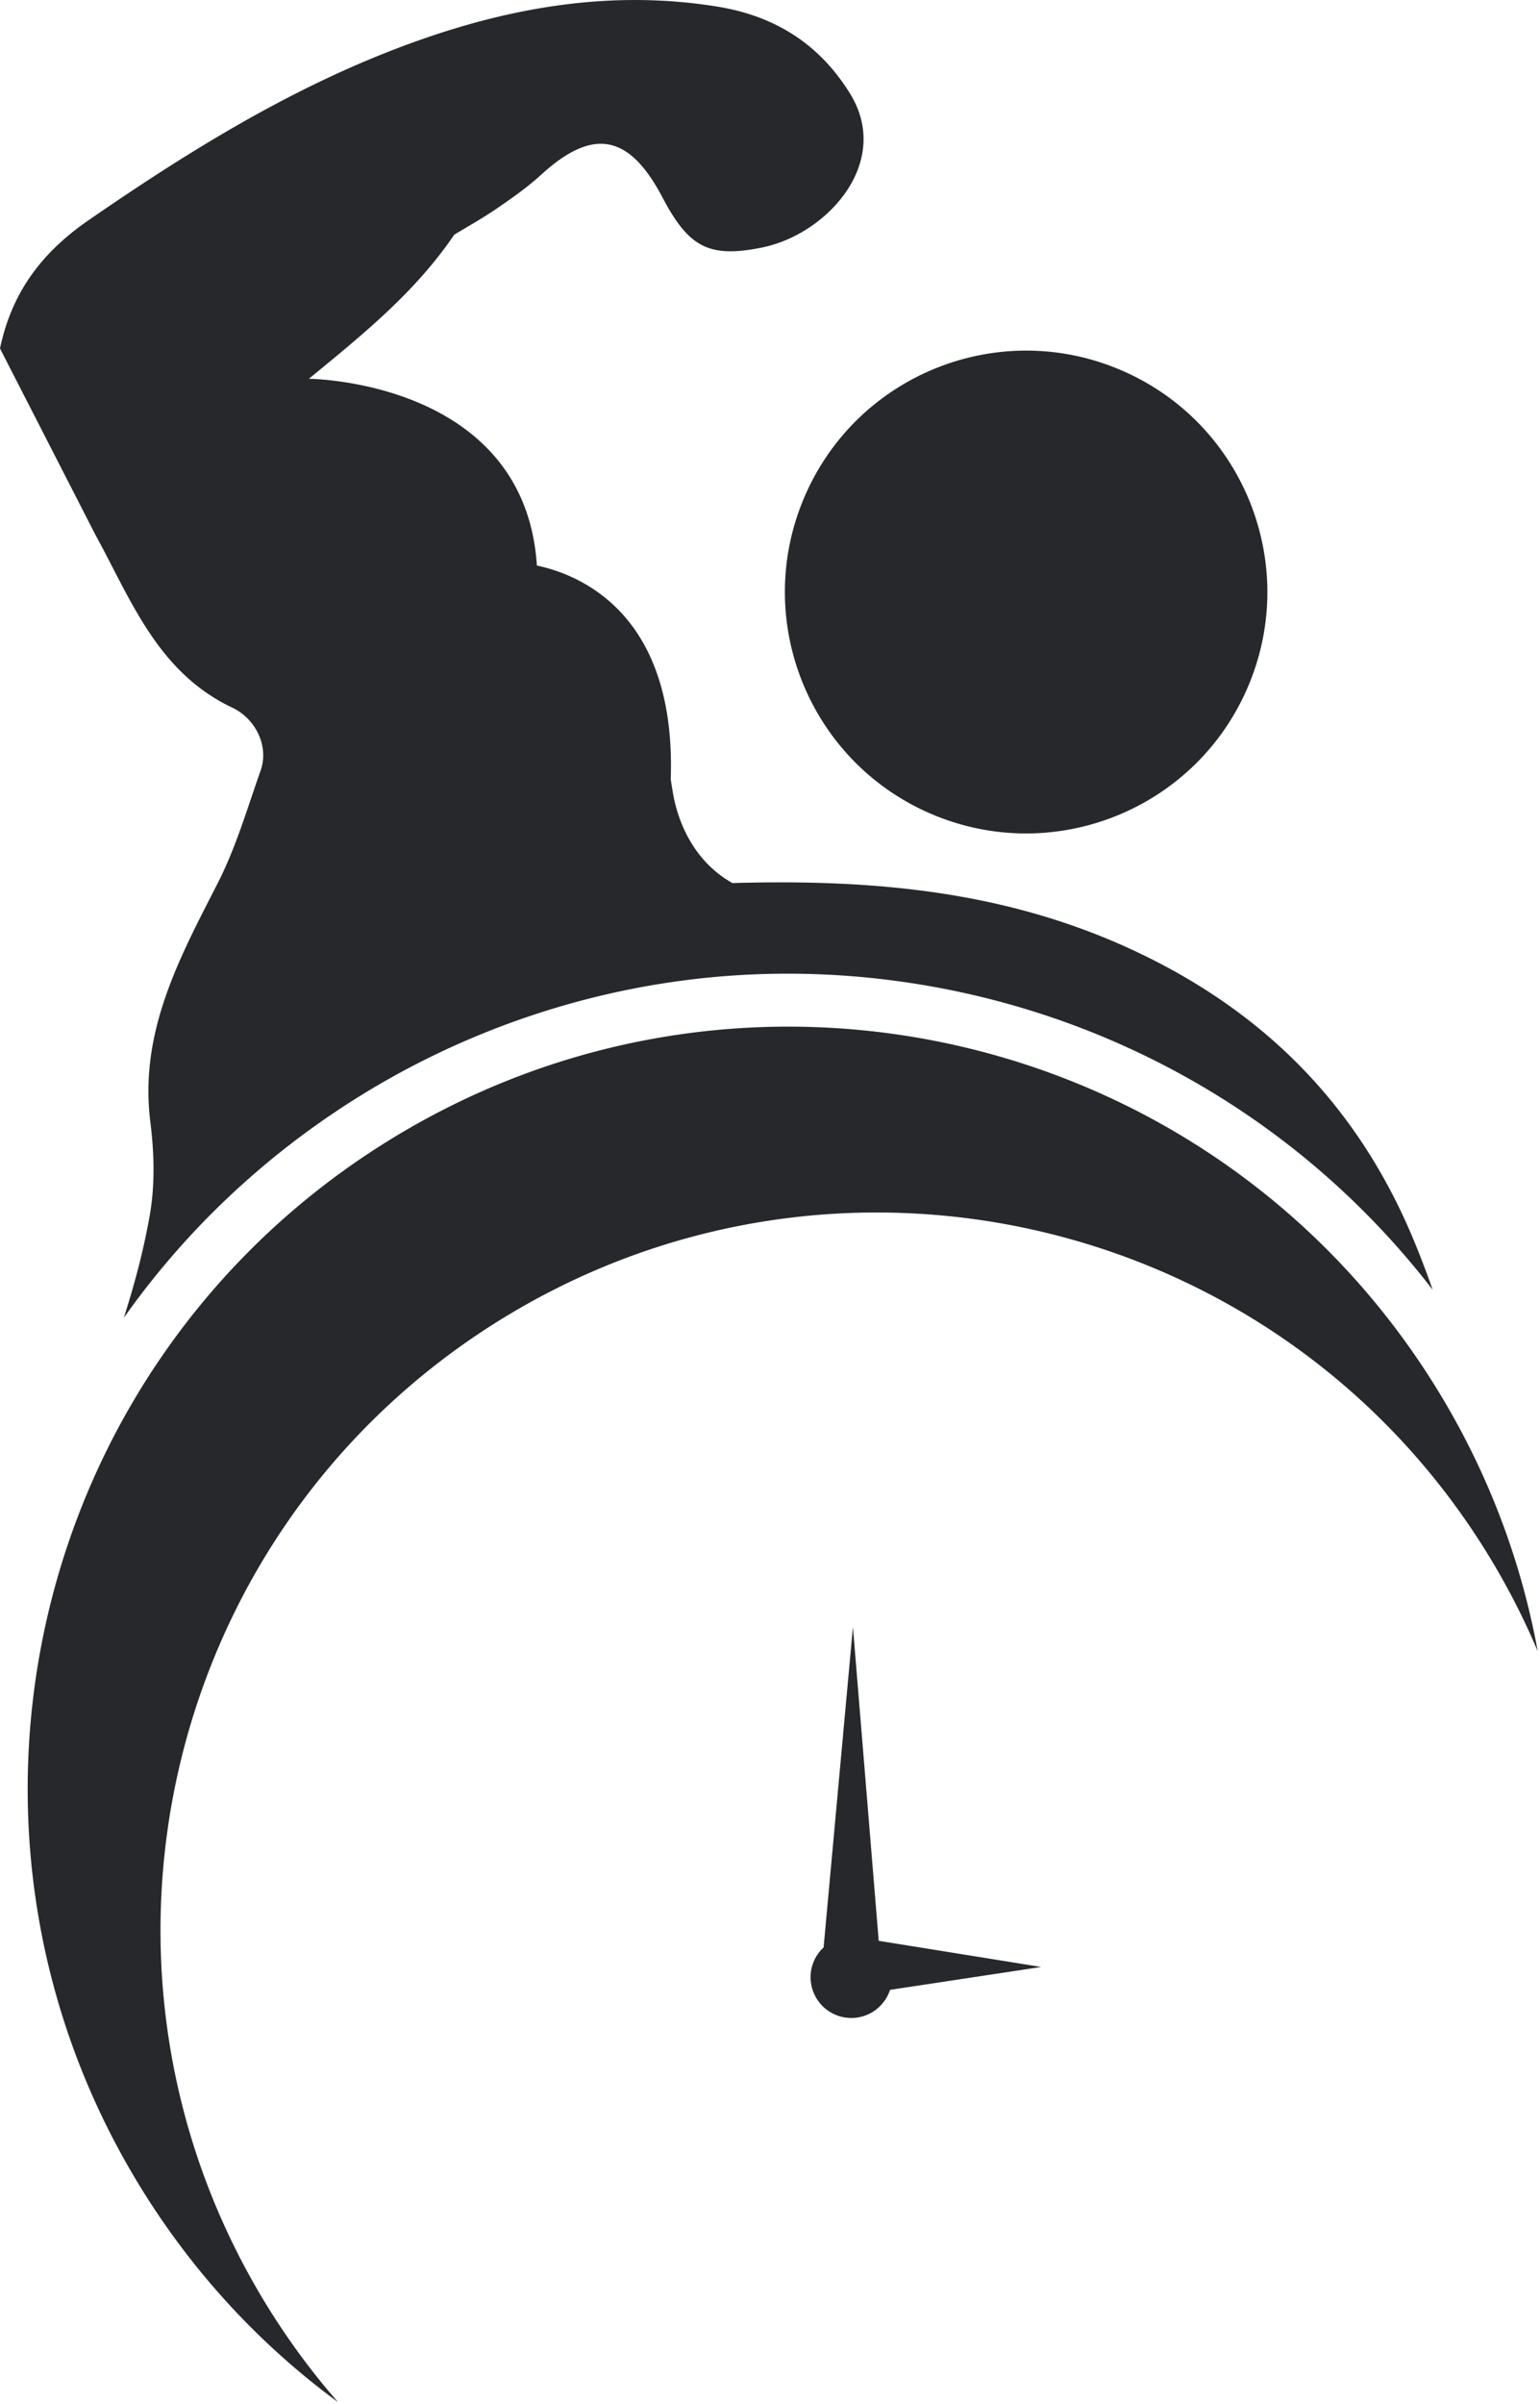
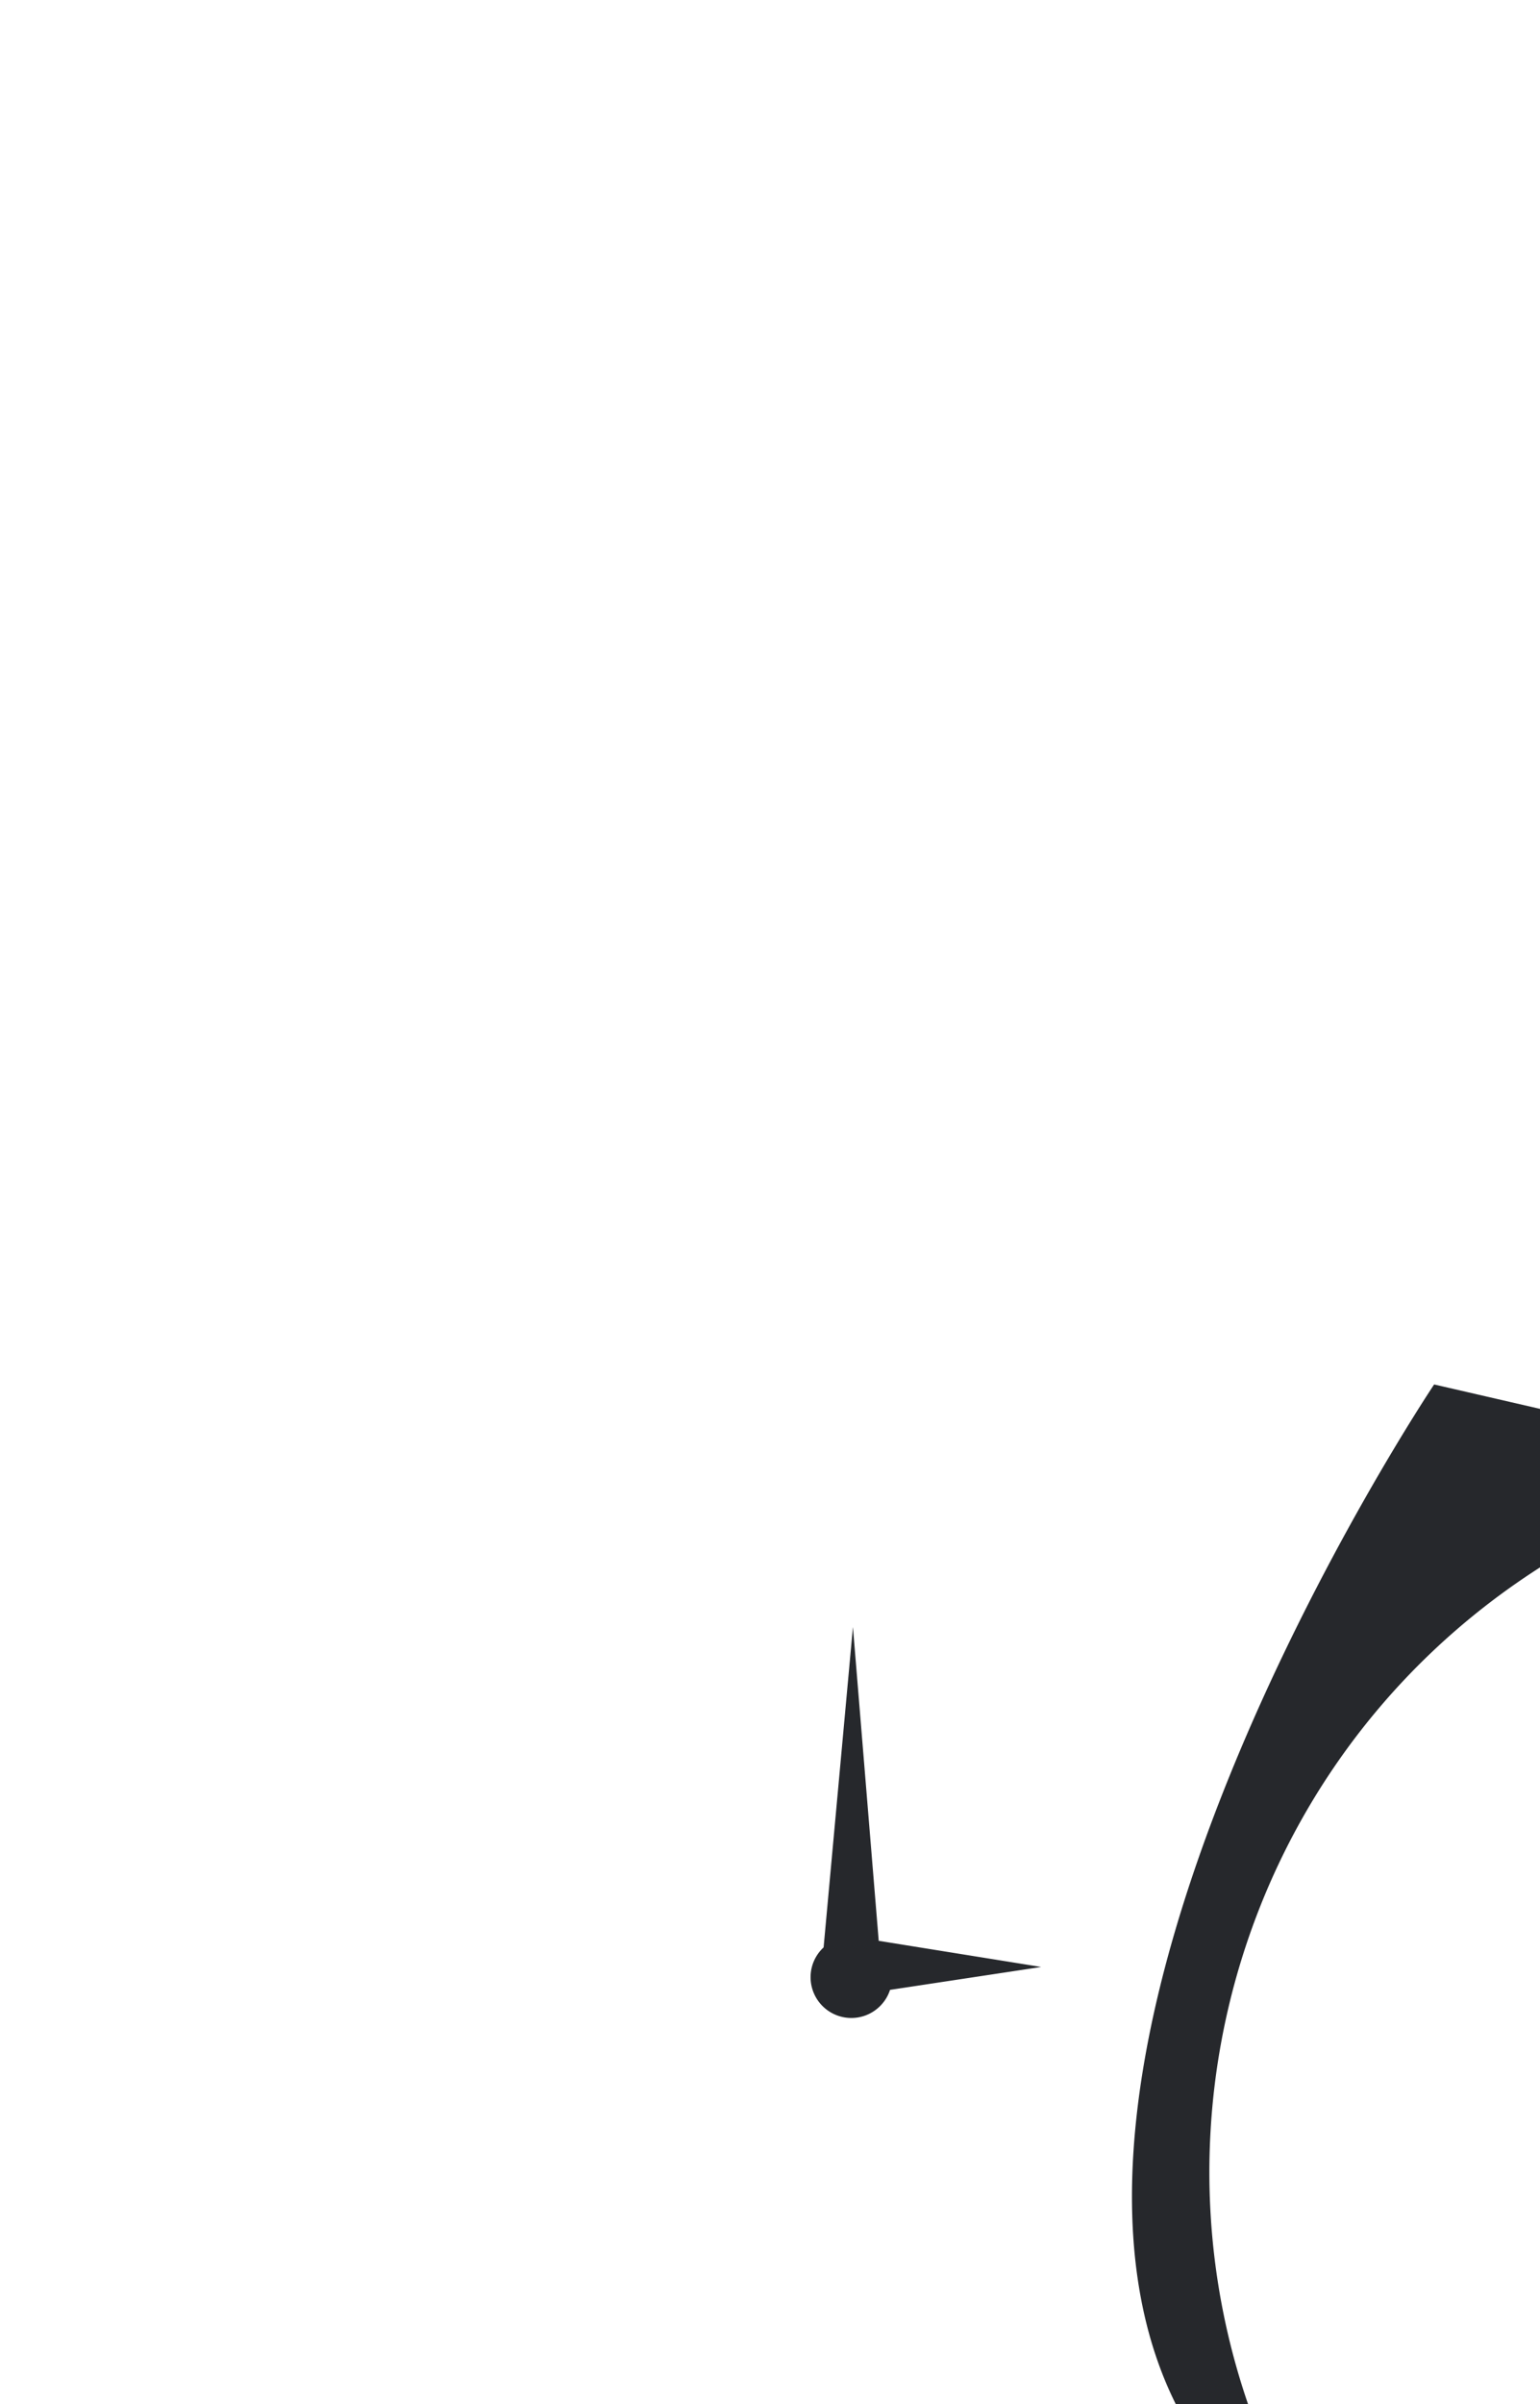
<svg xmlns="http://www.w3.org/2000/svg" width="100%" height="100%" viewBox="0 0 466 727" fill-rule="nonzero" stroke-linejoin="round" stroke-miterlimit="2" fill="#26282c">
-   <path d="M433.966 418.655c-67.453-107.835-209.552-140.572-317.387-73.12s-140.572 209.55-73.12 317.387c15.923 25.456 36 46.72 58.82 63.477a218.42 218.42 0 0 1-20.674-27.853c-63.513-101.538-32.7-235.34 68.85-298.853s235.34-32.7 298.853 68.85a218.33 218.33 0 0 1 16 30.776c-5.087-27.842-15.42-55.208-31.343-80.664M265.896 586.9l-7.8-94.904-8.876 96.888c-2.406 2.237-3.925 5.416-3.94 8.96a12.33 12.33 0 0 0 12.271 12.384c5.492.026 10.157-3.546 11.774-8.5l45.734-6.923-49.15-7.905z" />
-   <path d="M281.995 246.216c37.103 15.746 79.946-1.567 95.692-38.67s-1.567-79.945-38.67-95.7-79.946 1.567-95.693 38.67 1.57 79.946 38.67 95.7m-60.618 48.81c38.67-2.695 78.005 3.9 113.754 19.07 39.058 16.575 72.68 42.596 98.405 75.938a319.65 319.65 0 0 0-4.935-13.052c-16.517-40.944-44.595-70.407-85.385-89.488-39.02-18.253-79.5-21.652-121.57-20.458-10.124-5.64-16.014-15.945-18-27.13l-.685-4.203c1.734-50.078-27.365-61.9-40.496-64.687-3.662-56.053-68.994-56.47-68.994-56.47 16.382-13.453 32.137-26.132 43.983-43.575 3.846-2.34 8.435-4.87 12.736-7.82 4.636-3.18 9.302-6.424 13.433-10.2 15.752-14.435 26.702-12.513 36.845 6.756 7.887 14.985 13.98 18.45 30.214 15.122 19.712-4.042 39.403-25.85 26.493-46.603C248 13.437 234.674 4.85 217.078 2c-34.606-5.6-67.6 1.12-99.317 13.547-32.52 12.747-62.1 31.148-90.978 51.058C11.75 76.973 3.397 89.298-.005 105.373l28.903 56.4c10.794 19.66 18.767 41.517 41.45 52.252 6.76 3.198 11.202 11.404 8.495 19.047-4.052 11.438-7.385 23.093-13.045 34.163-11.45 22.392-23.695 44.804-20.318 71.92 1.15 9.22 1.514 18.893-.2 28.574-1.86 10.507-4.602 20.72-7.813 30.78 18.6-26.323 42.447-48.942 70.602-66.554 34.17-21.373 73.35-34.142 113.307-36.927" />
+   <path d="M433.966 418.655s-140.572 209.55-73.12 317.387c15.923 25.456 36 46.72 58.82 63.477a218.42 218.42 0 0 1-20.674-27.853c-63.513-101.538-32.7-235.34 68.85-298.853s235.34-32.7 298.853 68.85a218.33 218.33 0 0 1 16 30.776c-5.087-27.842-15.42-55.208-31.343-80.664M265.896 586.9l-7.8-94.904-8.876 96.888c-2.406 2.237-3.925 5.416-3.94 8.96a12.33 12.33 0 0 0 12.271 12.384c5.492.026 10.157-3.546 11.774-8.5l45.734-6.923-49.15-7.905z" />
</svg>